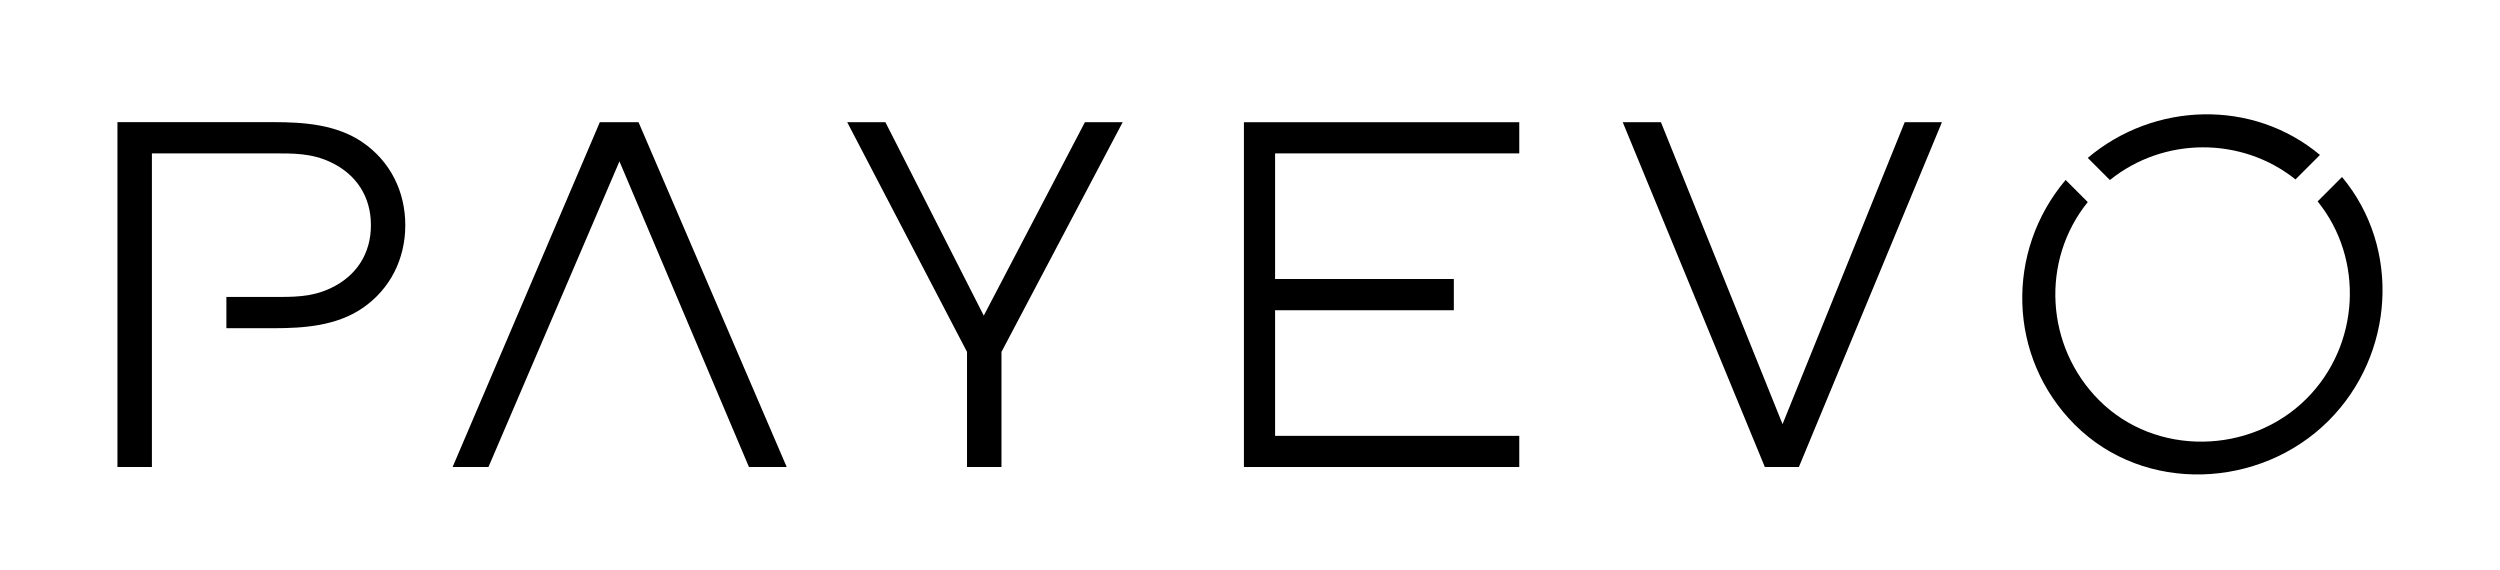
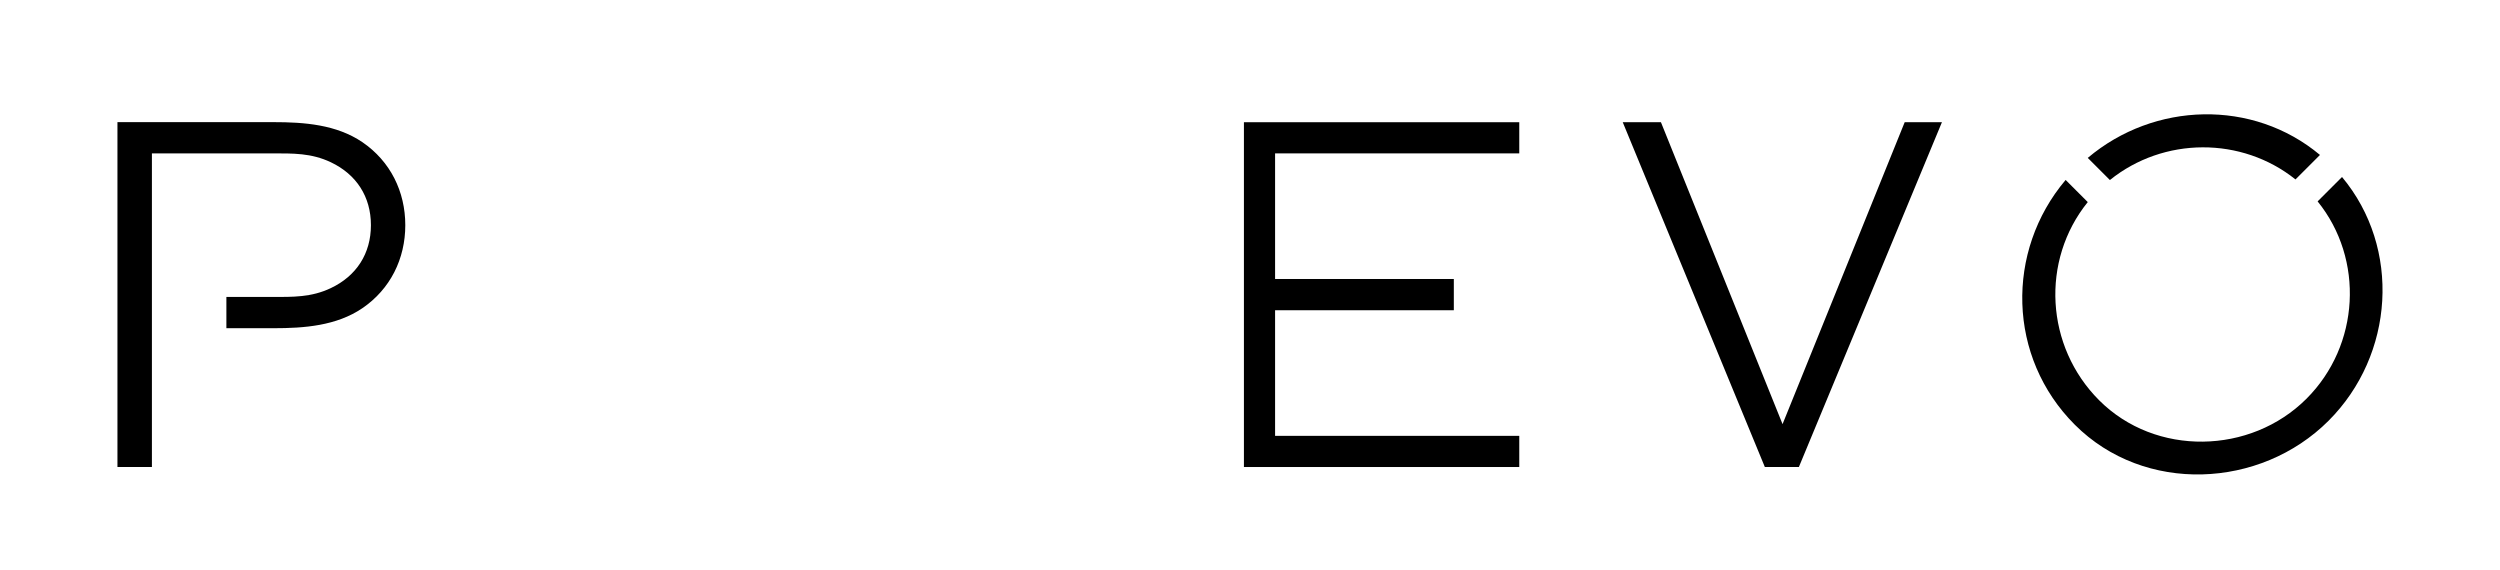
<svg xmlns="http://www.w3.org/2000/svg" version="1.1" id="Layer_1" x="0px" y="0px" viewBox="0 0 288 65.72" style="enable-background:new 0 0 288 65.72;" xml:space="preserve">
  <g>
    <g>
      <path d="M41.75,16.38c-3.01-2.04-6.71-2.31-10.25-2.31H13.53V53.8h3.97V17.67h13.79c2.47,0,4.56-0.05,6.82,1.02    c2.95,1.4,4.62,3.97,4.62,7.25c0,3.27-1.66,5.85-4.62,7.25c-2.25,1.07-4.35,1.02-6.82,1.02h-5.21v3.6h5.42    c3.54,0,7.25-0.27,10.25-2.31c3.22-2.2,4.94-5.69,4.94-9.56C46.69,22.08,44.98,18.59,41.75,16.38z" />
    </g>
  </g>
  <polygon points="175.02,17.67 175.02,14.08 146.89,14.08 143.3,14.08 143.3,17.67 143.3,32.14 143.3,35.74 143.3,50.21 143.3,53.8   146.89,53.8 175.02,53.8 175.02,50.21 146.89,50.21 146.89,35.74 167.48,35.74 167.48,32.14 146.89,32.14 146.89,17.67 " />
  <g>
-     <path d="M56.27,53.8h-4.13l16.96-39.72h4.46L90.63,53.8h-4.35L71.36,18.59L56.27,53.8z" />
-     <path d="M115.37,40.54V53.8h-3.97V40.54L97.6,14.08h4.4l11.33,22.28l11.65-22.28h4.35L115.37,40.54z" />
    <path d="M207.23,53.8h-3.92l-16.37-39.72h4.4l14.01,34.78l14.07-34.78h4.29L207.23,53.8z" />
  </g>
  <g>
    <path d="M243.06,20.74c6.19-4.99,15.18-5.03,21.38-0.07l2.82-2.82c-7.72-6.46-19.09-6.13-26.75,0.34L243.06,20.74z" />
    <path d="M266.99,23.2c5.39,6.66,4.87,16.58-1.28,22.73c-6.45,6.45-17.39,6.68-23.88,0.19c-6.22-6.22-6.75-16.12-1.32-22.84   l-2.55-2.55c-6.94,8.21-6.71,20.43,1.06,28.2c8.01,8.01,21.37,7.4,29.23-0.46c7.59-7.59,8.38-19.9,1.55-28.08L266.99,23.2z" />
  </g>
</svg>